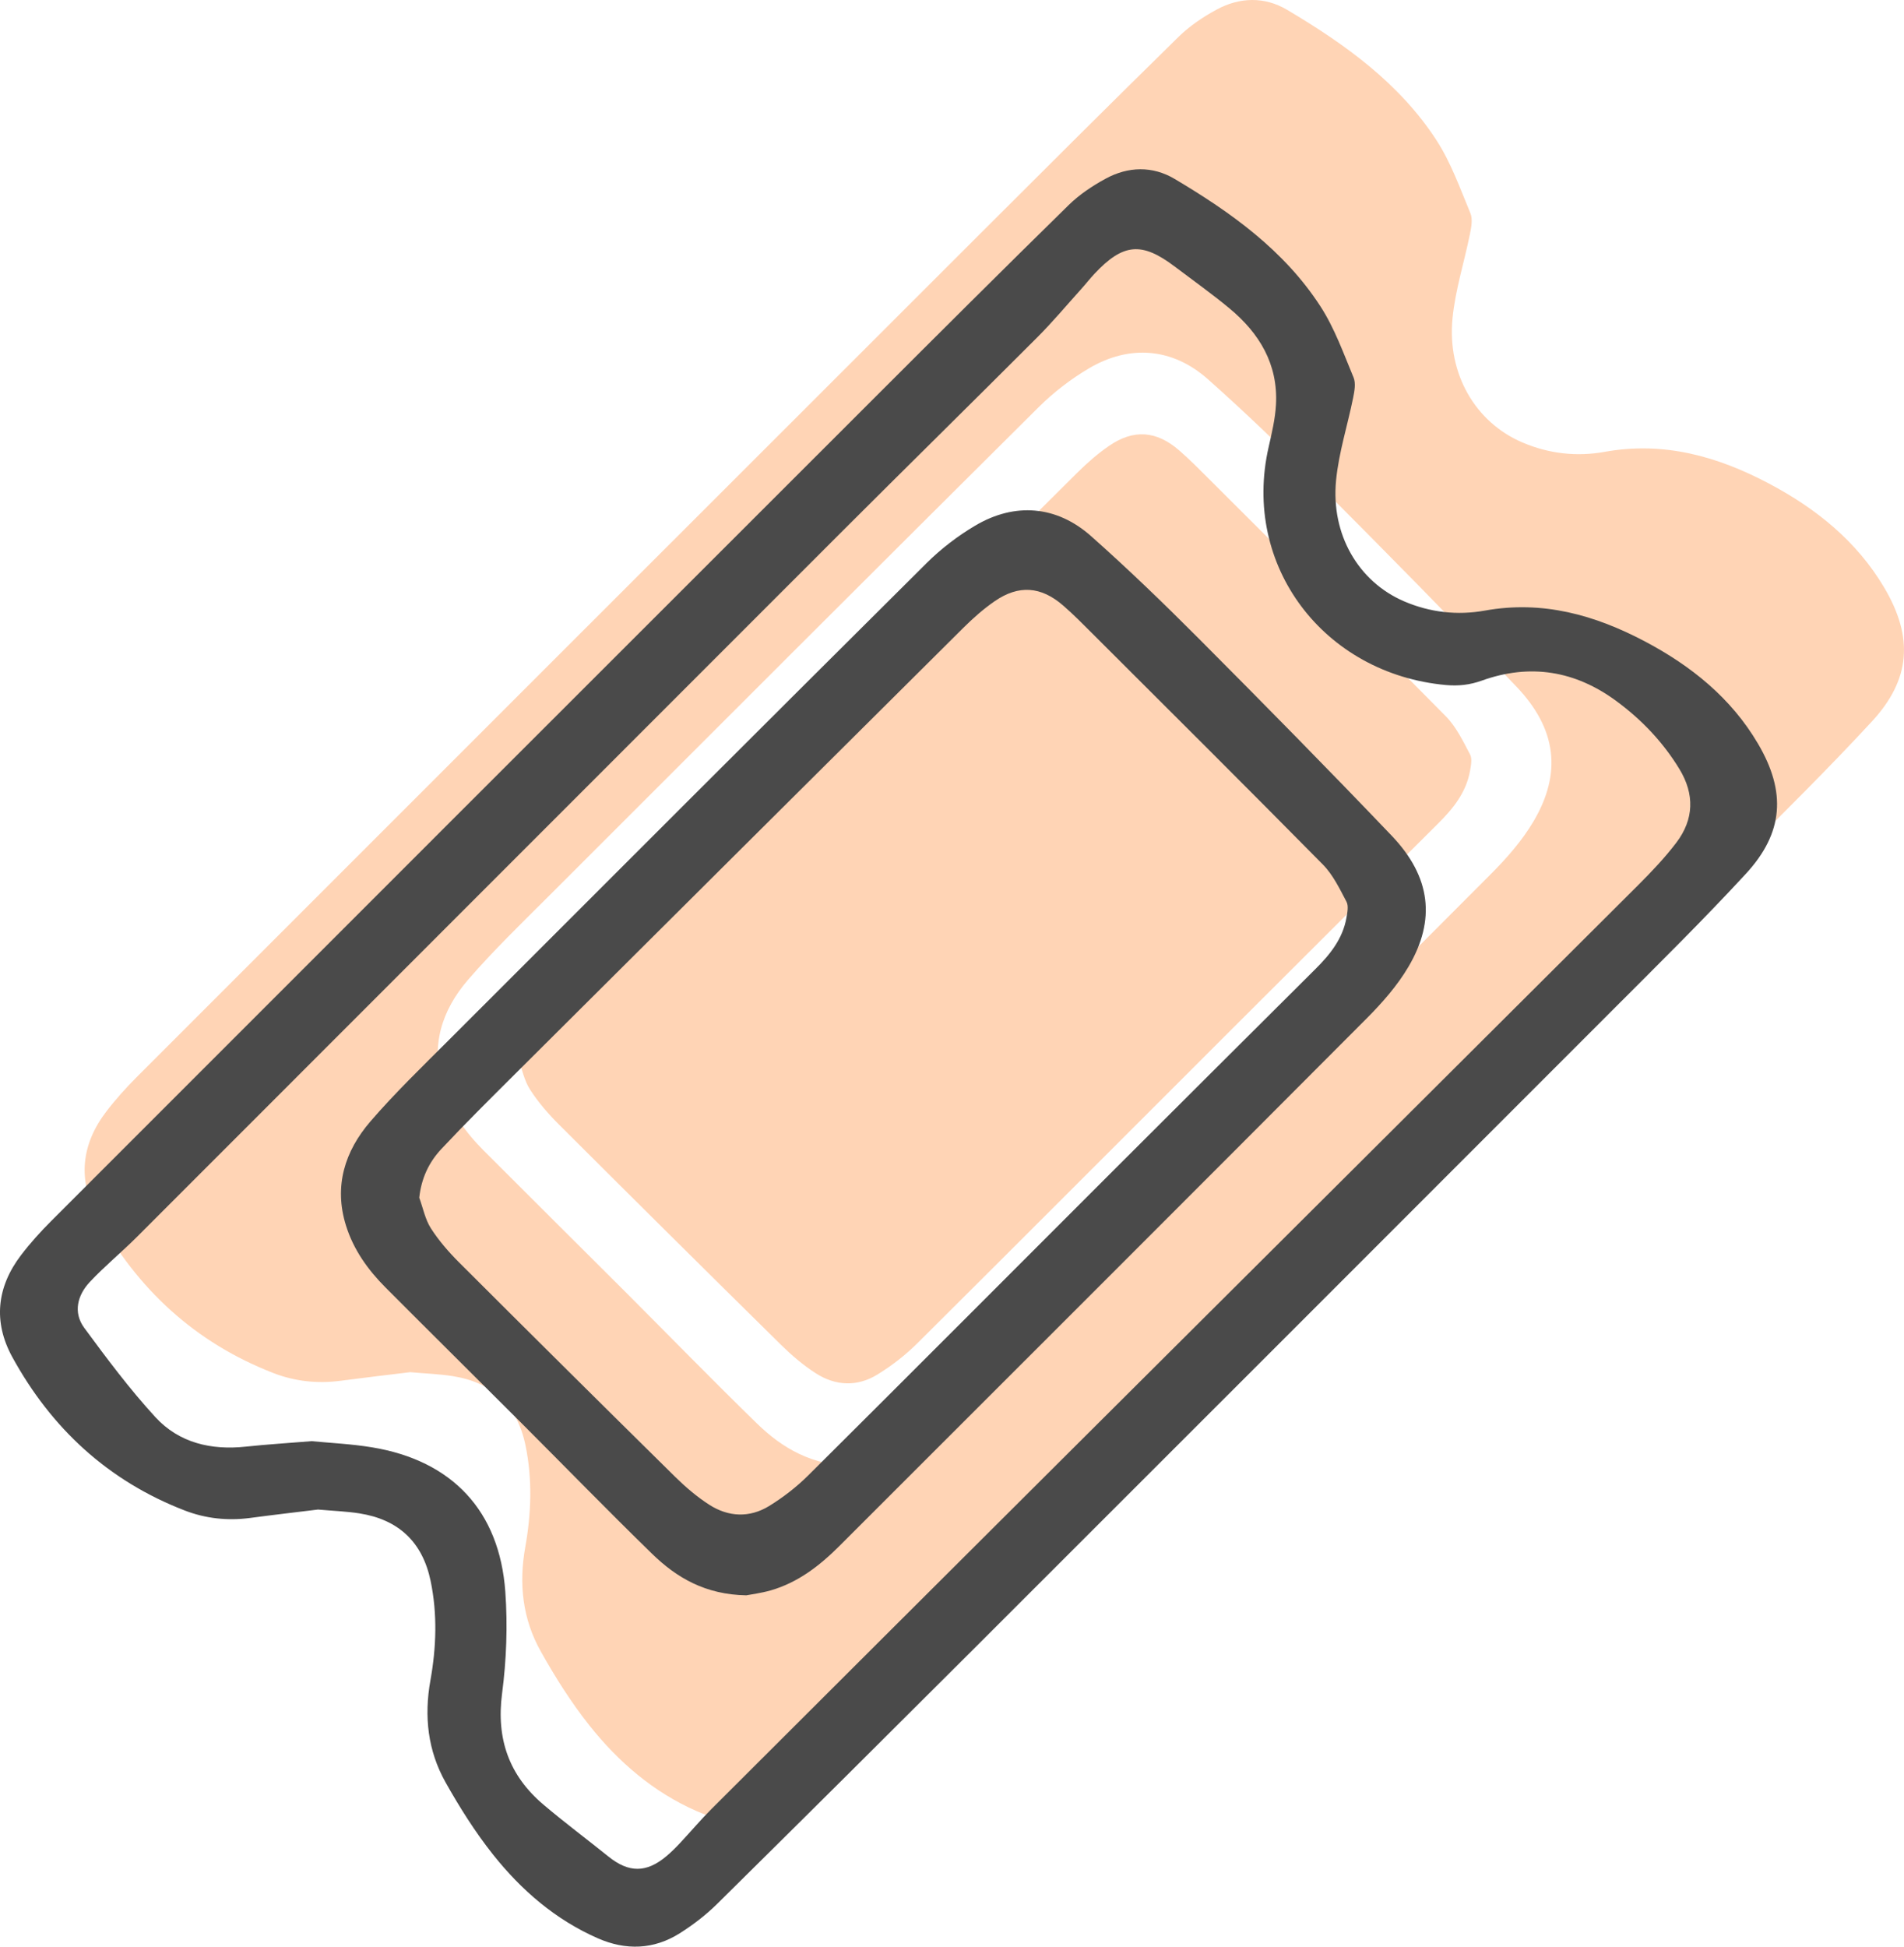
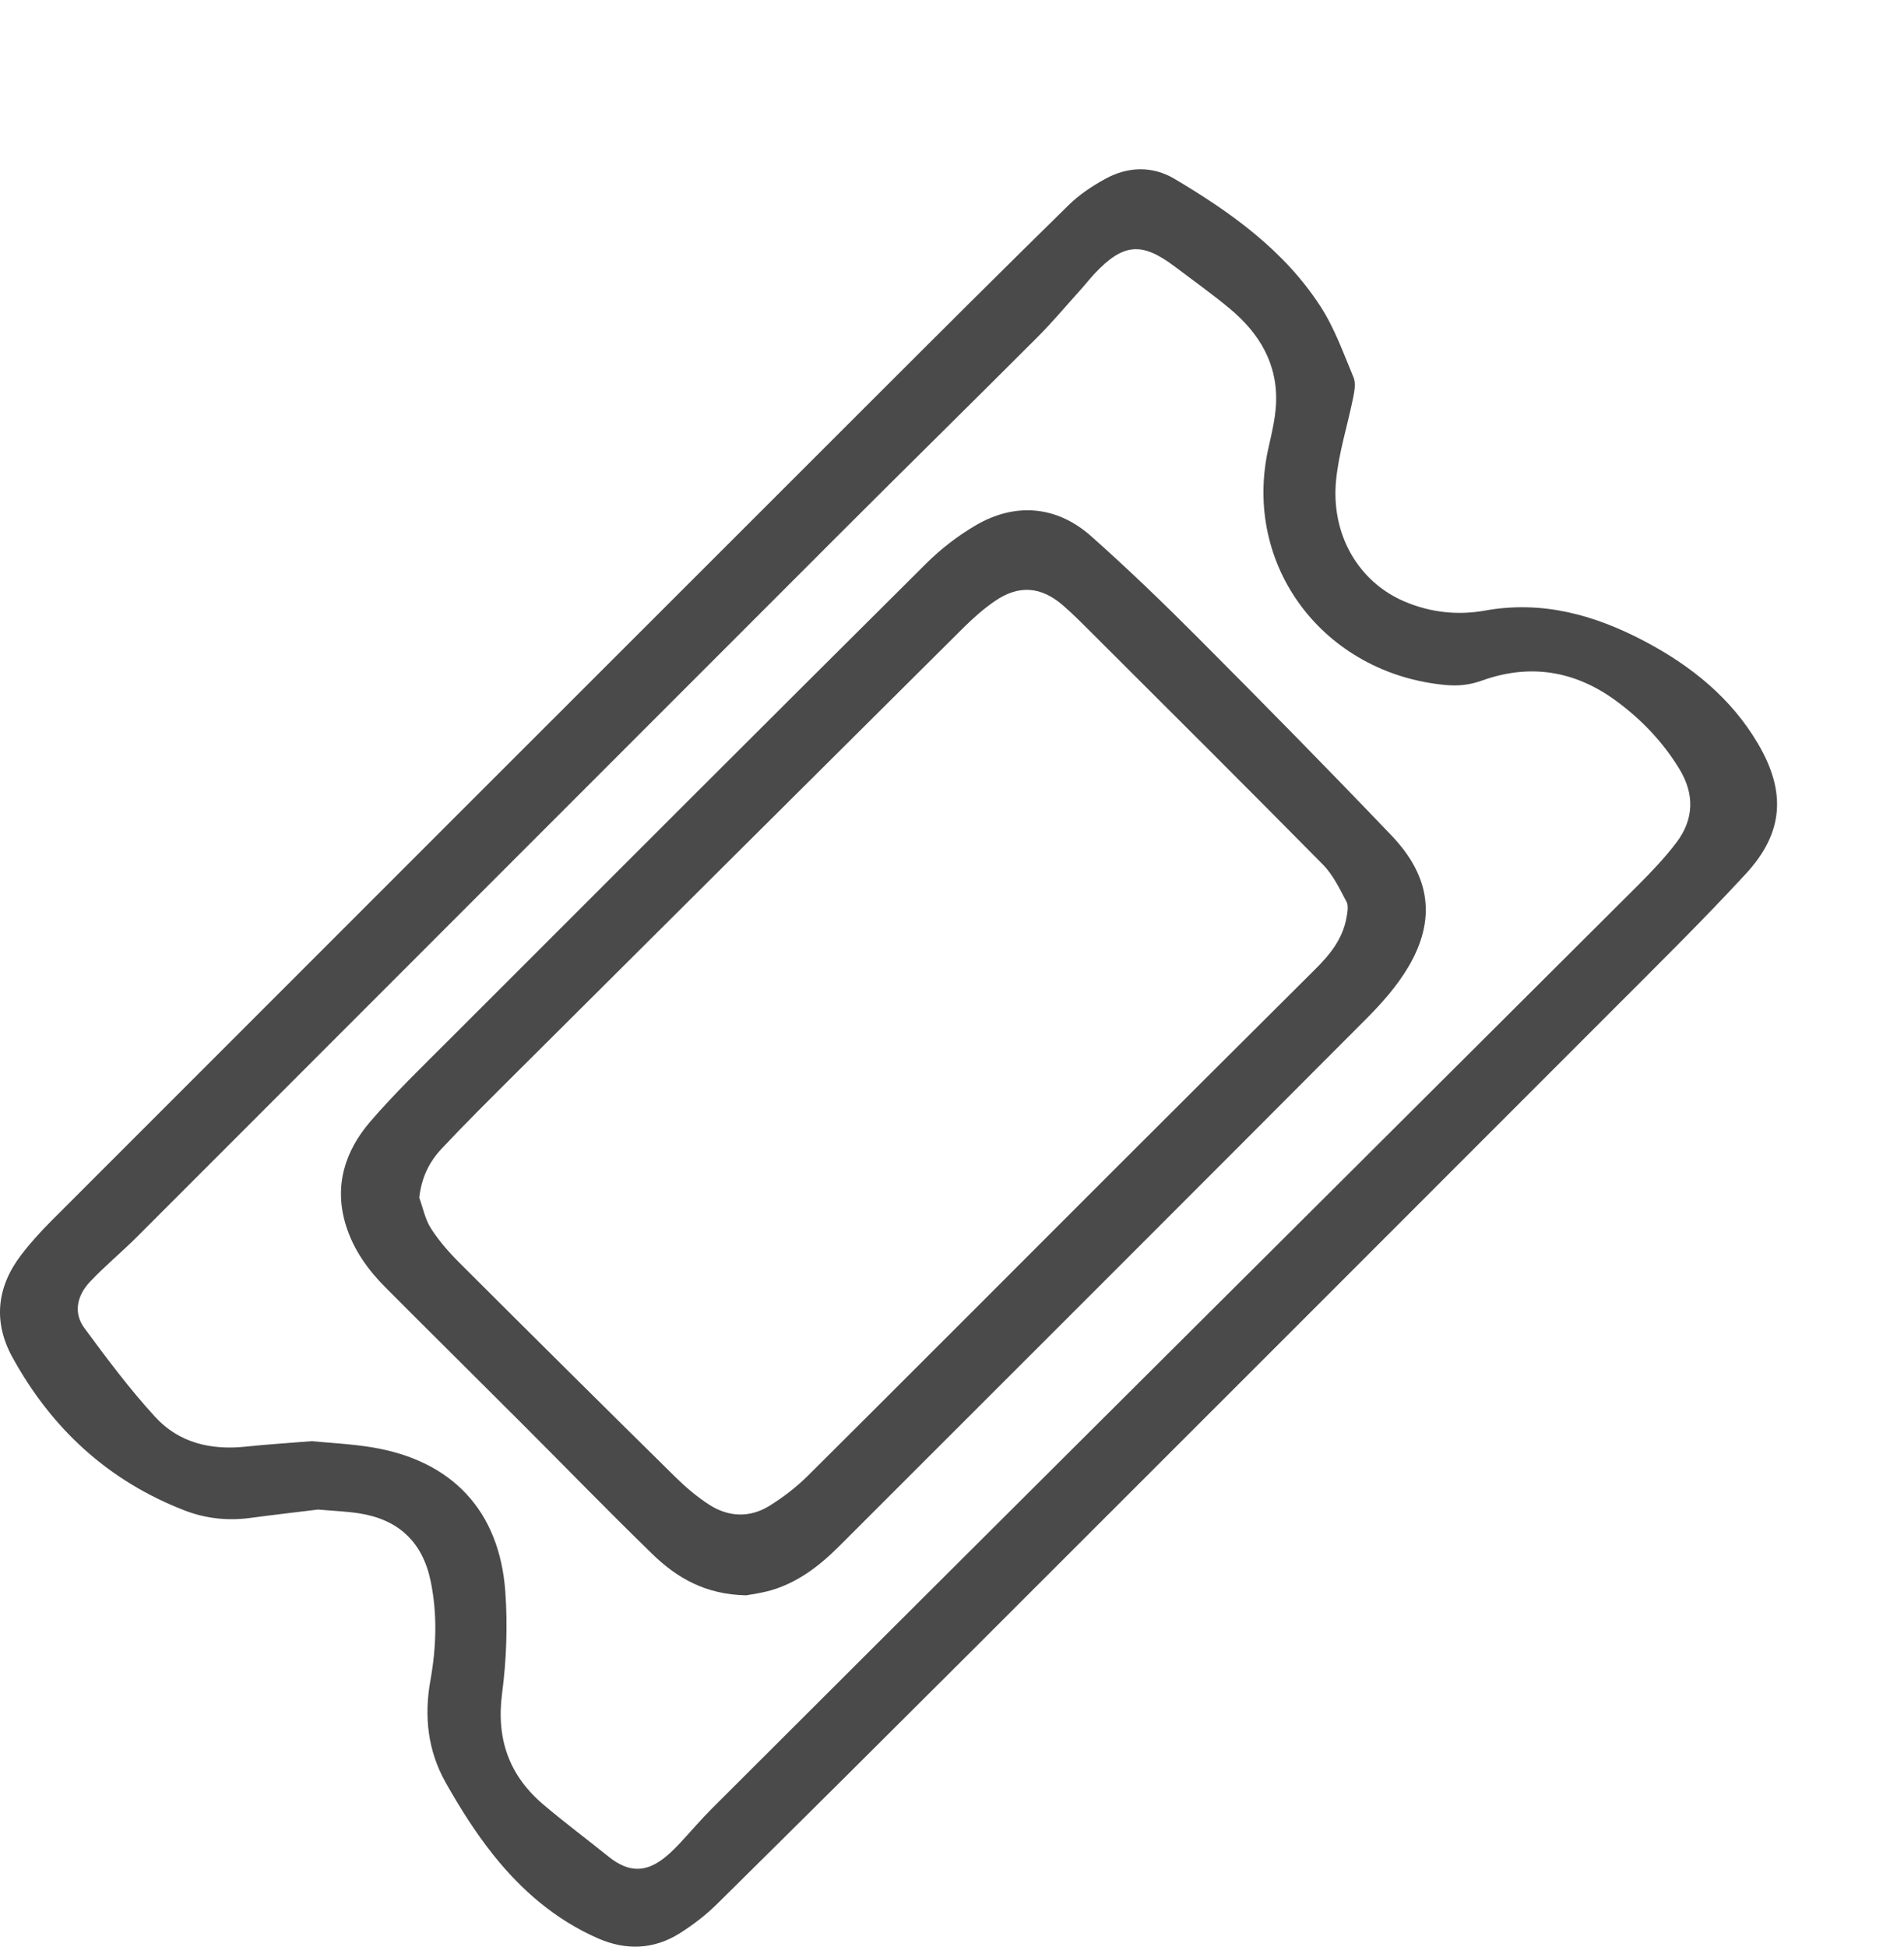
<svg xmlns="http://www.w3.org/2000/svg" width="45px" height="46px" viewBox="0 0 45 46" version="1.1">
  <title>Group 6</title>
  <desc>Created with Sketch.</desc>
  <g id="Page-1" stroke="none" stroke-width="1" fill="none" fill-rule="evenodd">
    <g id="Desktop-HD-Copy-48" transform="translate(-1130, -1522)">
      <g id="Group-6" transform="translate(1130, 1522)">
        <g transform="translate(2, 0)" fill="#FFBA89" id="Combined-Shape" opacity="0.622">
-           <path d="M32.172,16.927 C32.416,17.174 32.577,17.512 32.743,17.825 C32.798,17.928 32.766,18.089 32.743,18.218 C32.652,18.727 32.344,19.107 31.989,19.46 C30.364,21.078 28.738,22.696 27.116,24.317 C24.637,26.792 22.164,29.274 19.68,31.743 C19.397,32.024 19.073,32.275 18.733,32.483 C18.259,32.774 17.747,32.75 17.283,32.452 C16.984,32.261 16.708,32.024 16.455,31.775 C14.7,30.046 12.951,28.311 11.208,26.57 C10.956,26.319 10.718,26.044 10.527,25.746 C10.387,25.528 10.336,25.254 10.245,25.005 C10.296,24.532 10.483,24.142 10.781,23.823 C11.363,23.203 11.968,22.604 12.571,22.004 C16.195,18.394 19.821,14.786 23.45,11.181 C23.684,10.949 23.935,10.727 24.206,10.54 C24.791,10.135 25.334,10.176 25.873,10.646 C26.116,10.858 26.343,11.087 26.571,11.315 C28.442,13.182 30.316,15.045 32.172,16.927 Z M34.245,19.407 C34.918,18.267 34.791,17.221 33.839,16.224 C32.305,14.617 30.745,13.035 29.176,11.461 C28.323,10.605 27.452,9.763 26.548,8.961 C25.711,8.218 24.696,8.136 23.734,8.706 C23.307,8.958 22.901,9.271 22.549,9.62 C18.685,13.46 14.833,17.312 10.981,21.164 C10.329,21.816 9.662,22.458 9.06,23.155 C8.439,23.875 8.168,24.724 8.466,25.68 C8.65,26.267 8.999,26.754 9.427,27.183 C10.528,28.287 11.636,29.384 12.739,30.486 C13.79,31.537 14.828,32.603 15.893,33.64 C16.49,34.221 17.187,34.631 18.181,34.648 C18.299,34.625 18.54,34.596 18.77,34.529 C19.435,34.338 19.964,33.926 20.444,33.447 C24.711,29.186 28.978,24.925 33.236,20.654 C33.612,20.277 33.976,19.863 34.245,19.407 Z M42.54,13.898 C43.226,15.066 43.159,16.055 42.24,17.05 C41.219,18.155 40.146,19.213 39.082,20.278 C33.908,25.457 28.73,30.633 23.551,35.807 C21.49,37.866 19.425,39.92 17.353,41.966 C17.081,42.234 16.77,42.473 16.447,42.677 C15.818,43.074 15.142,43.094 14.467,42.798 C13.443,42.35 12.615,41.634 11.929,40.771 C11.498,40.228 11.122,39.632 10.782,39.025 C10.352,38.26 10.257,37.432 10.415,36.555 C10.557,35.761 10.586,34.952 10.419,34.15 C10.222,33.205 9.638,32.665 8.694,32.517 C8.385,32.469 8.07,32.458 7.694,32.425 C7.185,32.487 6.616,32.553 6.049,32.628 C5.504,32.7 4.972,32.643 4.463,32.446 C2.615,31.73 1.245,30.463 0.299,28.738 C-0.168,27.885 -0.08,27.042 0.51,26.269 C0.732,25.978 0.98,25.703 1.239,25.444 C7.879,18.802 14.521,12.163 21.164,5.525 C22.724,3.967 24.284,2.41 25.858,0.867 C26.117,0.613 26.431,0.403 26.75,0.229 C27.297,-0.069 27.887,-0.085 28.422,0.233 C29.786,1.043 31.074,1.963 31.953,3.318 C32.293,3.844 32.509,4.454 32.752,5.038 C32.81,5.176 32.774,5.368 32.742,5.527 C32.608,6.192 32.396,6.847 32.33,7.518 C32.199,8.838 32.873,9.98 33.976,10.453 C34.603,10.723 35.267,10.796 35.926,10.677 C37.323,10.425 38.591,10.783 39.804,11.424 C40.922,12.015 41.888,12.79 42.54,13.898 Z" />
-         </g>
+           </g>
        <path d="M39.62,19.911 C40.038,19.36 40.053,18.765 39.691,18.171 C39.303,17.534 38.797,17.004 38.199,16.564 C37.227,15.849 36.163,15.673 35.022,16.083 C34.741,16.184 34.473,16.214 34.179,16.188 C31.288,15.927 29.343,13.367 29.983,10.567 C30.058,10.235 30.139,9.899 30.157,9.561 C30.209,8.609 29.767,7.875 29.059,7.288 C28.642,6.942 28.199,6.627 27.766,6.3 C26.983,5.707 26.543,5.747 25.863,6.474 C25.756,6.589 25.659,6.714 25.553,6.831 C25.208,7.214 24.876,7.611 24.512,7.975 C22.965,9.523 21.404,11.057 19.856,12.604 C14.316,18.143 8.78,23.685 3.241,29.224 C2.876,29.589 2.475,29.918 2.123,30.293 C1.83,30.606 1.724,31.012 1.991,31.377 C2.524,32.101 3.065,32.826 3.672,33.487 C4.232,34.097 4.992,34.273 5.813,34.184 C6.309,34.131 6.807,34.101 7.366,34.055 C7.804,34.098 8.304,34.12 8.794,34.201 C10.685,34.513 11.806,35.7 11.943,37.614 C12,38.411 11.97,39.227 11.866,40.02 C11.726,41.093 12.032,41.955 12.843,42.643 C13.343,43.067 13.87,43.46 14.381,43.871 C14.862,44.258 15.276,44.26 15.75,43.862 C15.863,43.767 15.97,43.661 16.071,43.553 C16.322,43.285 16.559,43.002 16.819,42.743 C19.631,39.935 22.445,37.129 25.26,34.324 C29.743,29.857 34.228,25.393 38.709,20.924 C39.03,20.603 39.346,20.272 39.62,19.911 Z M41.55,17.575 C42.221,18.716 42.156,19.682 41.258,20.653 C40.261,21.733 39.213,22.766 38.174,23.806 C33.119,28.865 28.062,33.921 23.003,38.975 C20.99,40.985 18.973,42.991 16.949,44.99 C16.684,45.252 16.38,45.485 16.065,45.684 C15.45,46.072 14.79,46.092 14.131,45.803 C13.13,45.365 12.322,44.666 11.652,43.823 C11.23,43.292 10.864,42.71 10.531,42.118 C10.111,41.37 10.019,40.561 10.173,39.705 C10.312,38.929 10.34,38.139 10.177,37.356 C9.984,36.433 9.414,35.905 8.491,35.761 C8.19,35.714 7.883,35.703 7.515,35.671 C7.018,35.732 6.462,35.796 5.908,35.87 C5.376,35.94 4.857,35.884 4.36,35.691 C2.554,34.992 1.216,33.754 0.292,32.07 C-0.165,31.237 -0.078,30.414 0.498,29.658 C0.715,29.374 0.957,29.106 1.21,28.853 C7.695,22.365 14.183,15.88 20.672,9.396 C22.195,7.874 23.719,6.354 25.257,4.846 C25.509,4.599 25.816,4.394 26.128,4.224 C26.662,3.932 27.238,3.917 27.762,4.228 C29.094,5.019 30.352,5.917 31.209,7.241 C31.542,7.755 31.753,8.35 31.991,8.921 C32.047,9.056 32.012,9.243 31.981,9.398 C31.85,10.048 31.643,10.688 31.578,11.343 C31.45,12.633 32.109,13.748 33.186,14.21 C33.799,14.473 34.447,14.545 35.091,14.429 C36.455,14.182 37.694,14.532 38.879,15.158 C39.971,15.736 40.914,16.493 41.55,17.575 Z M31.822,21.689 C31.845,21.563 31.876,21.406 31.823,21.307 C31.661,21.001 31.505,20.672 31.267,20.431 C29.459,18.598 27.633,16.783 25.811,14.964 C25.589,14.742 25.368,14.518 25.131,14.312 C24.606,13.854 24.077,13.814 23.507,14.208 C23.243,14.39 22.999,14.607 22.771,14.833 C19.236,18.346 15.705,21.861 12.174,25.378 C11.587,25.963 10.998,26.546 10.431,27.151 C10.14,27.461 9.958,27.841 9.909,28.302 C9.998,28.545 10.048,28.812 10.183,29.024 C10.369,29.314 10.601,29.582 10.846,29.827 C12.544,31.523 14.248,33.213 15.957,34.898 C16.204,35.141 16.473,35.371 16.764,35.558 C17.216,35.848 17.715,35.871 18.177,35.588 C18.507,35.385 18.823,35.141 19.099,34.867 C21.519,32.461 23.927,30.044 26.342,27.631 C27.922,26.052 29.505,24.476 31.089,22.899 C31.434,22.556 31.734,22.185 31.822,21.689 Z M28.349,15.106 C29.876,16.639 31.396,18.181 32.891,19.747 C33.817,20.717 33.942,21.737 33.286,22.848 C33.024,23.292 32.669,23.695 32.303,24.063 C28.156,28.224 23.999,32.375 19.843,36.528 C19.376,36.995 18.861,37.396 18.213,37.582 C17.989,37.646 17.754,37.675 17.639,37.698 C16.671,37.681 15.992,37.282 15.411,36.716 C14.373,35.705 13.362,34.666 12.338,33.642 C11.264,32.568 10.184,31.5 9.112,30.424 C8.695,30.006 8.355,29.531 8.177,28.96 C7.886,28.029 8.15,27.201 8.755,26.499 C9.341,25.82 9.99,25.195 10.626,24.559 C14.378,20.806 18.13,17.054 21.894,13.312 C22.236,12.971 22.632,12.667 23.048,12.421 C23.985,11.866 24.973,11.946 25.788,12.67 C26.669,13.451 27.517,14.271 28.349,15.106 Z" id="Combined-Shape" fill="#4A4A4A" />
      </g>
    </g>
  </g>
</svg>